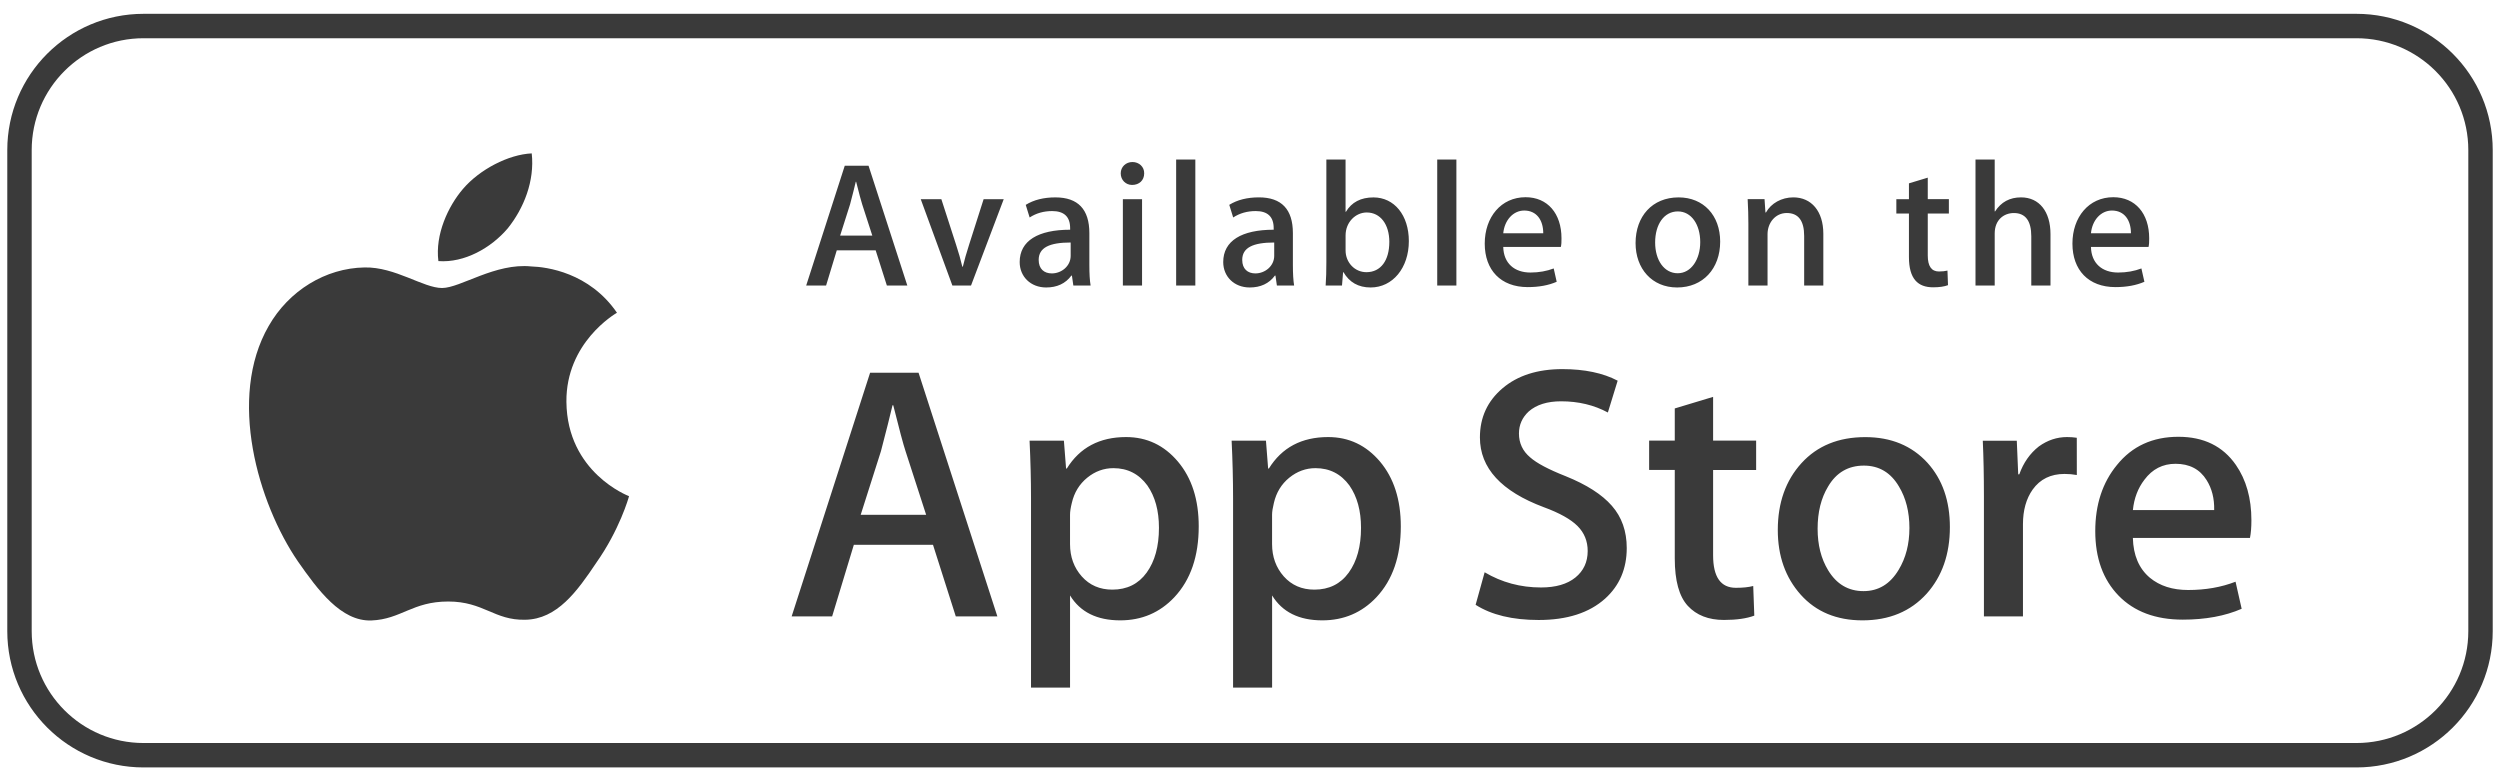
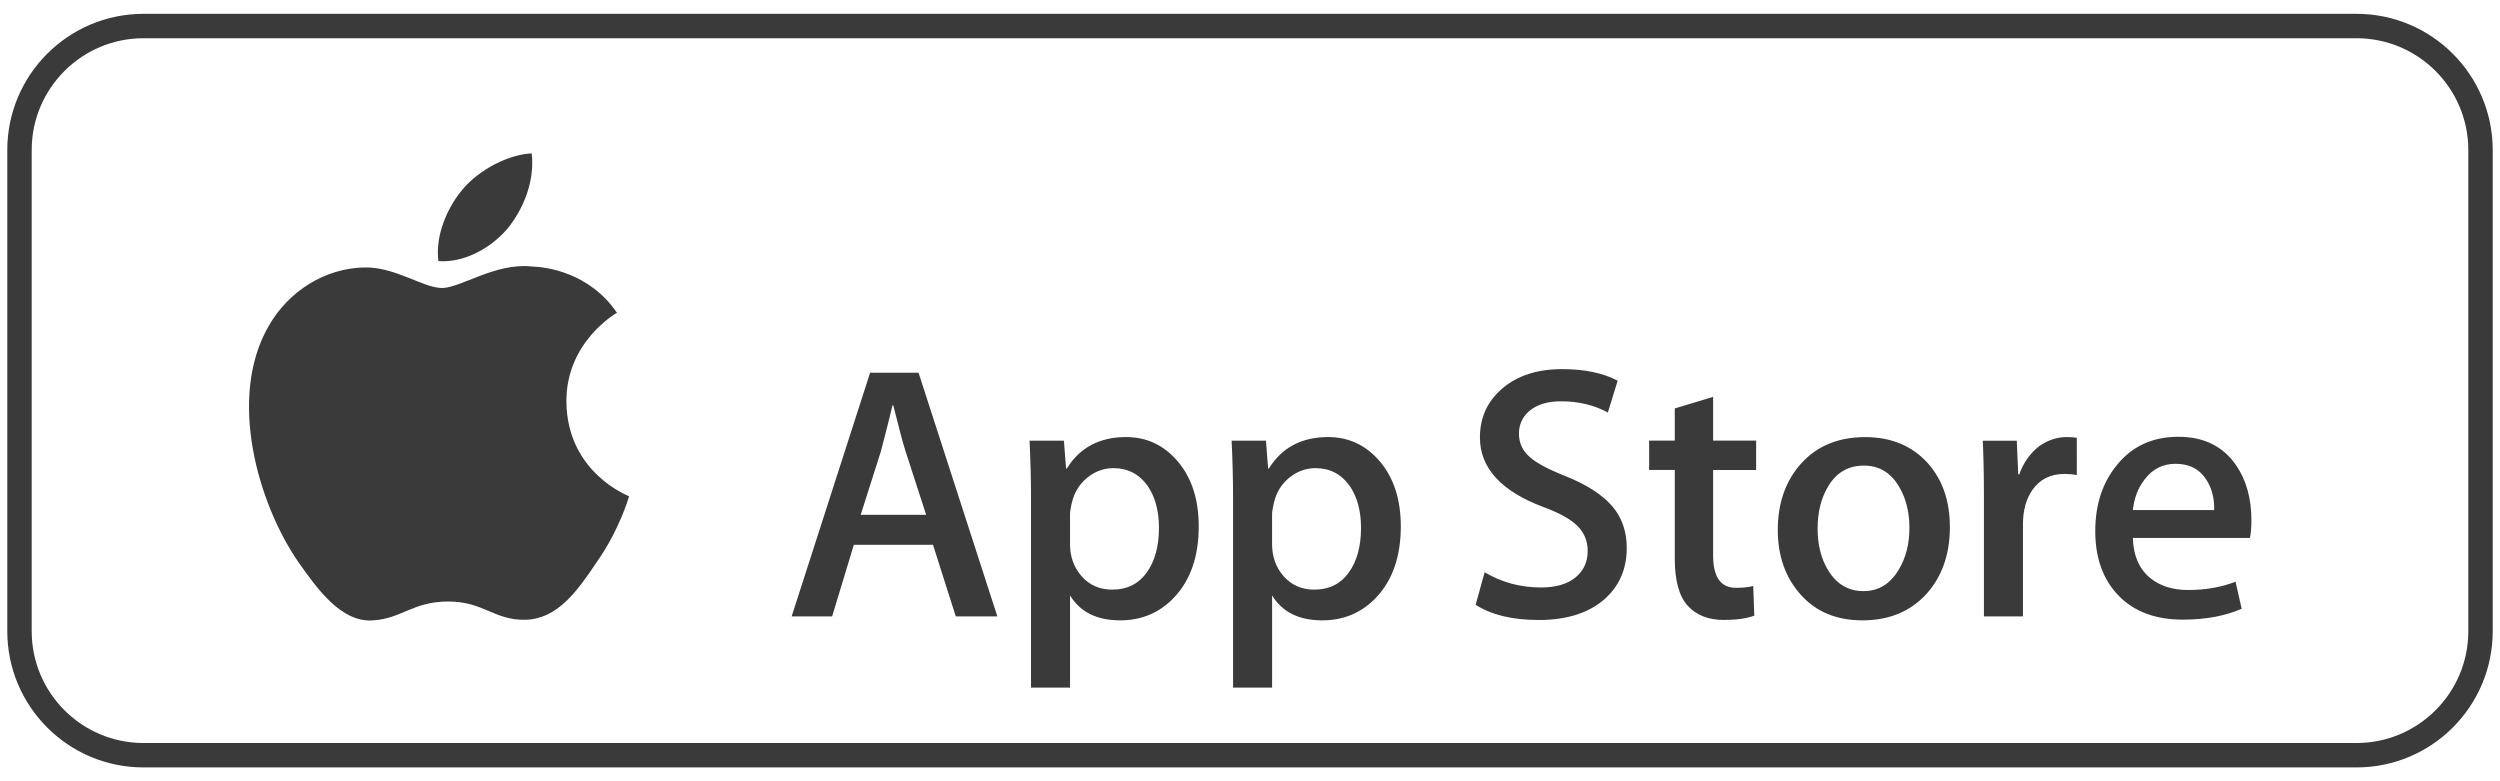
<svg xmlns="http://www.w3.org/2000/svg" xmlns:ns1="http://vectornator.io" height="100%" stroke-miterlimit="10" style="fill-rule:nonzero;clip-rule:evenodd;stroke-linecap:round;stroke-linejoin:round;" version="1.1" viewBox="0 0 1024 320" width="100%" xml:space="preserve">
  <defs />
  <g id="banners" ns1:layerName="banners">
    <g opacity="1" ns1:layerName="ios-banner">
      <path d="M232.002 164.576C231.785 140.405 251.793 128.646 252.708 128.099C241.376 111.577 223.813 109.32 217.641 109.14C202.89 107.588 188.581 117.967 181.066 117.967C173.402 117.967 161.83 109.29 149.358 109.545C133.309 109.792 118.296 119.084 110.061 133.513C93.068 162.934 105.741 206.169 122.023 229.949C130.167 241.604 139.684 254.6 152.141 254.143C164.327 253.648 168.879 246.381 183.586 246.381C198.157 246.381 202.432 254.143 215.136 253.85C228.215 253.648 236.449 242.151 244.309 230.399C253.721 217.058 257.5 203.904 257.651 203.229C257.35 203.124 232.257 193.539 232.002 164.576ZM208.004 93.496C214.558 85.299 219.043 74.147 217.798 62.831C208.311 63.251 196.447 69.393 189.614 77.41C183.57 84.474 178.17 96.053 179.565 106.943C190.222 107.738 201.164 101.566 208.004 93.496Z" fill="#3a3a3a" fill-rule="nonzero" opacity="1" stroke="none" ns1:layerName="apple_logo" />
      <path d="M408.518 252.47L391.486 252.47L382.157 223.155L349.729 223.155L340.842 252.47L324.261 252.47L356.396 152.667L376.24 152.667L408.518 252.47ZM379.345 210.856L370.908 184.795C370.016 182.133 368.336 175.863 365.876 165.994L365.576 165.994C364.586 170.238 363.004 176.508 360.837 184.795L352.542 210.856L379.345 210.856ZM490.998 215.603C490.998 227.842 487.676 237.516 481.023 244.619C475.069 250.941 467.667 254.098 458.839 254.098C449.308 254.098 442.453 250.701 438.291 243.892L438.291 281.652L422.302 281.652L422.302 204.159C422.302 196.471 422.1 188.59 421.71 180.505L435.772 180.505L436.664 191.912L436.963 191.912C442.296 183.318 450.388 179.02 461.247 179.02C469.736 179.02 476.823 182.372 482.493 189.084C488.155 195.812 490.998 204.646 490.998 215.603ZM474.708 216.188C474.708 209.183 473.134 203.409 469.969 198.857C466.511 194.124 461.869 191.755 456.05 191.755C452.105 191.755 448.52 193.074 445.318 195.677C442.108 198.302 440.008 201.729 439.026 205.974C438.531 207.953 438.284 209.566 438.284 210.841L438.284 222.847C438.284 228.075 439.889 232.492 443.099 236.107C446.308 239.707 450.478 241.514 455.608 241.514C461.631 241.514 466.318 239.182 469.669 234.554C473.029 229.912 474.708 223.792 474.708 216.188ZM573.769 215.603C573.769 227.842 570.447 237.516 563.795 244.619C557.833 250.941 550.438 254.098 541.604 254.098C532.072 254.098 525.218 250.701 521.055 243.892L521.055 281.652L505.066 281.652L505.066 204.159C505.066 196.471 504.864 188.59 504.474 180.505L518.536 180.505L519.428 191.912L519.728 191.912C525.053 183.318 533.145 179.02 544.011 179.02C552.493 179.02 559.58 182.372 565.265 189.084C570.92 195.812 573.769 204.646 573.769 215.603ZM557.473 216.188C557.473 209.183 555.891 203.409 552.726 198.857C549.268 194.124 544.641 191.755 538.822 191.755C534.877 191.755 531.292 193.074 528.075 195.677C524.865 198.302 522.773 201.729 521.79 205.974C521.303 207.953 521.04 209.566 521.04 210.841L521.04 222.847C521.04 228.075 522.653 232.492 525.848 236.107C529.057 239.699 533.227 241.514 538.372 241.514C544.401 241.514 549.088 239.182 552.433 234.554C555.793 229.912 557.473 223.792 557.473 216.188ZM666.313 224.475C666.313 232.972 663.343 239.879 657.442 245.211C650.947 251.031 641.88 253.948 630.256 253.948C619.516 253.948 610.907 251.878 604.412 247.731L608.11 234.404C615.122 238.559 622.824 240.629 631.208 240.629C637.238 240.629 641.925 239.264 645.27 236.557C648.621 233.842 650.317 230.212 650.317 225.682C650.317 221.626 648.914 218.228 646.162 215.461C643.395 212.701 638.82 210.129 632.394 207.767C614.919 201.25 606.175 191.718 606.175 179.178C606.175 170.989 609.264 164.284 615.43 159.042C621.594 153.808 629.769 151.191 639.938 151.191C649.02 151.191 656.587 152.773 662.594 155.931L658.582 168.964C652.927 165.904 646.544 164.374 639.405 164.374C633.766 164.374 629.341 165.762 626.176 168.522C623.514 170.989 622.164 173.997 622.164 177.566C622.164 181.504 623.702 184.774 626.761 187.339C629.416 189.7 634.26 192.273 641.265 195.033C649.859 198.498 656.173 202.533 660.216 207.167C664.288 211.801 666.313 217.583 666.313 224.475ZM719.313 192.504L701.688 192.504L701.688 227.445C701.688 236.332 704.794 240.764 711.018 240.764C713.875 240.764 716.245 240.523 718.12 240.021L718.562 252.163C715.413 253.341 711.265 253.933 706.128 253.933C699.813 253.933 694.879 252.006 691.316 248.151C687.769 244.296 685.985 237.839 685.985 228.75L685.985 192.474L675.485 192.474L675.485 180.475L685.985 180.475L685.985 167.299L701.688 162.559L701.688 180.475L719.313 180.475L719.313 192.504ZM798.672 215.895C798.672 226.957 795.508 236.038 789.192 243.141C782.585 250.453 773.796 254.098 762.839 254.098C752.265 254.098 743.858 250.596 737.588 243.599C731.319 236.586 728.184 227.752 728.184 217.095C728.184 205.943 731.424 196.809 737.881 189.707C744.353 182.598 753.068 179.043 764.024 179.043C774.583 179.043 783.066 182.553 789.485 189.557C795.62 196.352 798.672 205.126 798.672 215.895ZM782.098 216.263C782.098 209.67 780.674 204.016 777.816 199.283C774.463 193.569 769.664 190.712 763.447 190.712C757.042 190.712 752.131 193.569 748.785 199.283C745.92 204.016 744.495 209.768 744.495 216.562C744.495 223.162 745.92 228.831 748.785 233.549C752.242 239.264 757.065 242.121 763.312 242.121C769.424 242.121 774.216 239.204 777.681 233.407C780.621 228.562 782.098 222.87 782.098 216.263ZM850.667 194.567C849.084 194.274 847.389 194.124 845.627 194.124C840.002 194.124 835.653 196.239 832.593 200.498C829.939 204.248 828.603 208.988 828.603 214.71L828.603 252.47L812.614 252.47L812.614 203.169C812.614 194.882 812.457 187.322 812.149 180.513L826.076 180.513L826.661 194.281L827.104 194.281C828.799 189.55 831.453 185.732 835.098 182.874C838.66 180.303 842.507 179.02 846.655 179.02C848.132 179.02 849.467 179.125 850.652 179.313L850.667 194.567ZM922.174 213.083C922.174 215.948 921.986 218.362 921.589 220.335L873.622 220.335C873.802 227.445 876.127 232.889 880.581 236.639C884.624 239.984 889.851 241.664 896.27 241.664C903.372 241.664 909.851 240.539 915.679 238.266L918.184 249.358C911.374 252.328 903.335 253.805 894.058 253.805C882.899 253.805 874.139 250.52 867.765 243.966C861.405 237.404 858.219 228.585 858.219 217.538C858.219 206.693 861.181 197.657 867.112 190.45C873.323 182.755 881.714 178.907 892.274 178.907C902.646 178.907 910.497 182.754 915.829 190.45C920.051 196.547 922.174 204.106 922.174 213.083ZM906.927 208.936C907.04 204.189 905.99 200.101 903.822 196.644C901.054 192.189 896.795 189.97 891.088 189.97C885.861 189.97 881.601 192.137 878.362 196.487C875.699 199.944 874.117 204.099 873.63 208.921L906.927 208.936Z" fill="#3a3a3a" fill-rule="nonzero" opacity="1" stroke="none" ns1:layerName="path" />
-       <path d="M371.636 116.947L363.258 116.947L358.676 102.54L342.74 102.54L338.367 116.947L330.216 116.947L346.009 67.893L355.759 67.893L371.636 116.947ZM357.296 96.496L353.149 83.687C352.714 82.374 351.912 79.322 350.674 74.447L350.524 74.447C350.014 76.555 349.287 79.615 348.192 83.687L344.12 96.496L357.296 96.496ZM411.128 81.579L397.734 116.947L390.091 116.947L377.132 81.579L385.577 81.579L391.621 100.283C392.641 103.41 393.511 106.395 394.164 109.23L394.381 109.23C394.967 106.688 395.836 103.703 396.924 100.283L402.893 81.579L411.128 81.579ZM439.641 116.947L439.056 112.874L438.838 112.874C436.438 116.151 432.943 117.749 428.504 117.749C422.174 117.749 417.659 113.309 417.659 107.34C417.659 98.61 425.226 94.095 438.328 94.095L438.328 93.443C438.328 88.786 435.853 86.453 430.978 86.453C427.483 86.453 424.424 87.331 421.739 89.078L420.141 83.911C423.418 81.871 427.491 80.851 432.297 80.851C441.537 80.851 446.202 85.726 446.202 95.483L446.202 108.509C446.202 112.079 446.352 114.847 446.712 116.954L439.641 116.947ZM438.546 99.331C429.81 99.331 425.444 101.446 425.444 106.463C425.444 110.175 427.702 111.99 430.829 111.99C434.833 111.99 438.546 108.938 438.546 104.79L438.546 99.331ZM463.707 75.752C461.089 75.752 459.049 73.712 459.049 71.02C459.049 68.328 461.157 66.363 463.857 66.363C466.549 66.363 468.731 68.328 468.657 71.02C468.657 73.862 466.625 75.752 463.707 75.752ZM467.786 116.947L459.927 116.947L459.927 81.579L467.786 81.579L467.786 116.947ZM489.61 116.947L481.75 116.947L481.75 65.35L489.61 65.35L489.61 116.947ZM523.013 116.947L522.427 112.874L522.21 112.874C519.81 116.151 516.316 117.749 511.876 117.749C505.546 117.749 501.032 113.309 501.032 107.34C501.032 98.61 508.598 94.095 521.7 94.095L521.7 93.443C521.7 88.786 519.225 86.453 514.35 86.453C510.855 86.453 507.796 87.331 505.111 89.078L503.507 83.904C506.784 81.864 510.856 80.844 515.663 80.844C524.903 80.844 529.567 85.719 529.567 95.475L529.567 108.502C529.567 112.072 529.725 114.839 530.07 116.946L523.013 116.946L523.013 116.947ZM521.918 99.331C513.181 99.331 508.816 101.446 508.816 106.463C508.816 110.175 511.073 111.99 514.2 111.99C518.205 111.99 521.918 108.938 521.918 104.79C521.918 104.79 521.918 99.331 521.918 99.331ZM561.411 117.749C556.394 117.749 552.688 115.635 550.288 111.487L550.131 111.487L549.681 116.947L542.984 116.947C543.201 114.112 543.276 110.902 543.276 107.415L543.276 65.35L551.143 65.35L551.143 86.754L551.293 86.754C553.625 82.824 557.399 80.859 562.573 80.859C571.092 80.859 577.062 88.141 577.062 98.761C577.062 109.74 570.432 117.749 561.411 117.749ZM559.813 87.031C555.291 87.031 551.151 90.961 551.151 96.421L551.151 102.608C551.151 107.483 554.871 111.487 559.678 111.487C565.565 111.487 569.068 106.688 569.068 99.046C569.06 91.914 565.415 87.031 559.813 87.031ZM596.538 116.947L588.686 116.947L588.686 65.35L596.538 65.35L596.538 116.947ZM639.323 101.153L615.73 101.153C615.887 107.85 620.311 111.63 626.866 111.63C630.361 111.63 633.563 111.045 636.398 109.957L637.62 115.417C634.275 116.872 630.346 117.599 625.763 117.599C614.694 117.599 608.147 110.61 608.147 99.773C608.147 88.929 614.852 80.777 624.878 80.777C633.901 80.777 639.585 87.474 639.585 97.591C639.615 98.971 639.547 100.208 639.323 101.153ZM632.115 95.551C632.115 90.091 629.347 86.237 624.323 86.237C619.808 86.237 616.254 90.166 615.729 95.551L632.115 95.551ZM686.959 117.749C676.625 117.749 669.928 110.032 669.928 99.556C669.928 88.636 676.767 80.852 687.552 80.852C697.728 80.852 704.583 88.201 704.583 98.978C704.584 110.032 697.519 117.749 686.959 117.749ZM687.259 86.597C681.582 86.597 677.946 91.906 677.946 99.331C677.946 106.613 681.658 111.922 687.185 111.922C692.712 111.922 696.416 106.245 696.416 99.181C696.424 91.981 692.786 86.597 687.259 86.597ZM746.835 116.947L738.984 116.947L738.984 96.638C738.984 90.384 736.583 87.249 731.852 87.249C727.195 87.249 723.985 91.254 723.985 95.911L723.985 116.947L716.133 116.947L716.133 91.689C716.133 88.561 716.05 85.209 715.84 81.572L722.755 81.572L723.123 87.031L723.34 87.031C725.439 83.252 729.745 80.844 734.544 80.844C741.961 80.844 746.836 86.522 746.836 95.761L746.836 116.947C746.836 116.947 746.835 116.947 746.835 116.947ZM798.259 87.474L789.612 87.474L789.612 104.648C789.612 109.02 791.135 111.202 794.187 111.202C795.575 111.202 796.744 111.052 797.682 110.835L797.9 116.805C796.37 117.39 794.322 117.682 791.795 117.682C785.6 117.682 781.903 114.262 781.903 105.308L781.903 87.474L776.743 87.474L776.743 81.579L781.903 81.579L781.903 75.1L789.612 72.767L789.612 81.572L798.259 81.572L798.259 87.474ZM839.882 116.947L832.015 116.947L832.015 96.788C832.015 90.459 829.615 87.257 824.883 87.257C820.81 87.257 817.031 90.024 817.031 95.626L817.031 116.947L809.164 116.947L809.164 65.35L817.031 65.35L817.031 86.597L817.181 86.597C819.656 82.742 823.226 80.844 827.808 80.844C835.3 80.844 839.882 86.664 839.882 95.911L839.882 116.947ZM880.042 101.153L856.456 101.153C856.606 107.85 861.031 111.63 867.586 111.63C871.088 111.63 874.282 111.045 877.118 109.957L878.348 115.417C875.002 116.872 871.066 117.599 866.484 117.599C855.414 117.599 848.867 110.61 848.867 99.773C848.867 88.929 855.572 80.777 865.599 80.777C874.621 80.777 880.305 87.474 880.305 97.591C880.334 98.971 880.259 100.208 880.042 101.153ZM872.834 95.551C872.834 90.091 870.075 86.237 865.05 86.237C860.528 86.237 856.973 90.166 856.455 95.551L872.834 95.551Z" fill="#3a3a3a" fill-rule="nonzero" opacity="1" stroke="none" ns1:layerName="path" />
      <path d="M7.982 61.484C7.982 33.415 30.736 10.661 58.804 10.661L965.196 10.661C993.264 10.661 1016.02 33.415 1016.02 61.484L1016.02 258.516C1016.02 286.585 993.264 309.339 965.196 309.339L58.804 309.339C30.736 309.339 7.982 286.585 7.982 258.516L7.982 61.484Z" fill="none" opacity="1" stroke="#3a3a3a" stroke-linecap="butt" stroke-linejoin="round" stroke-width="10" ns1:layerName="border" />
    </g>
  </g>
</svg>